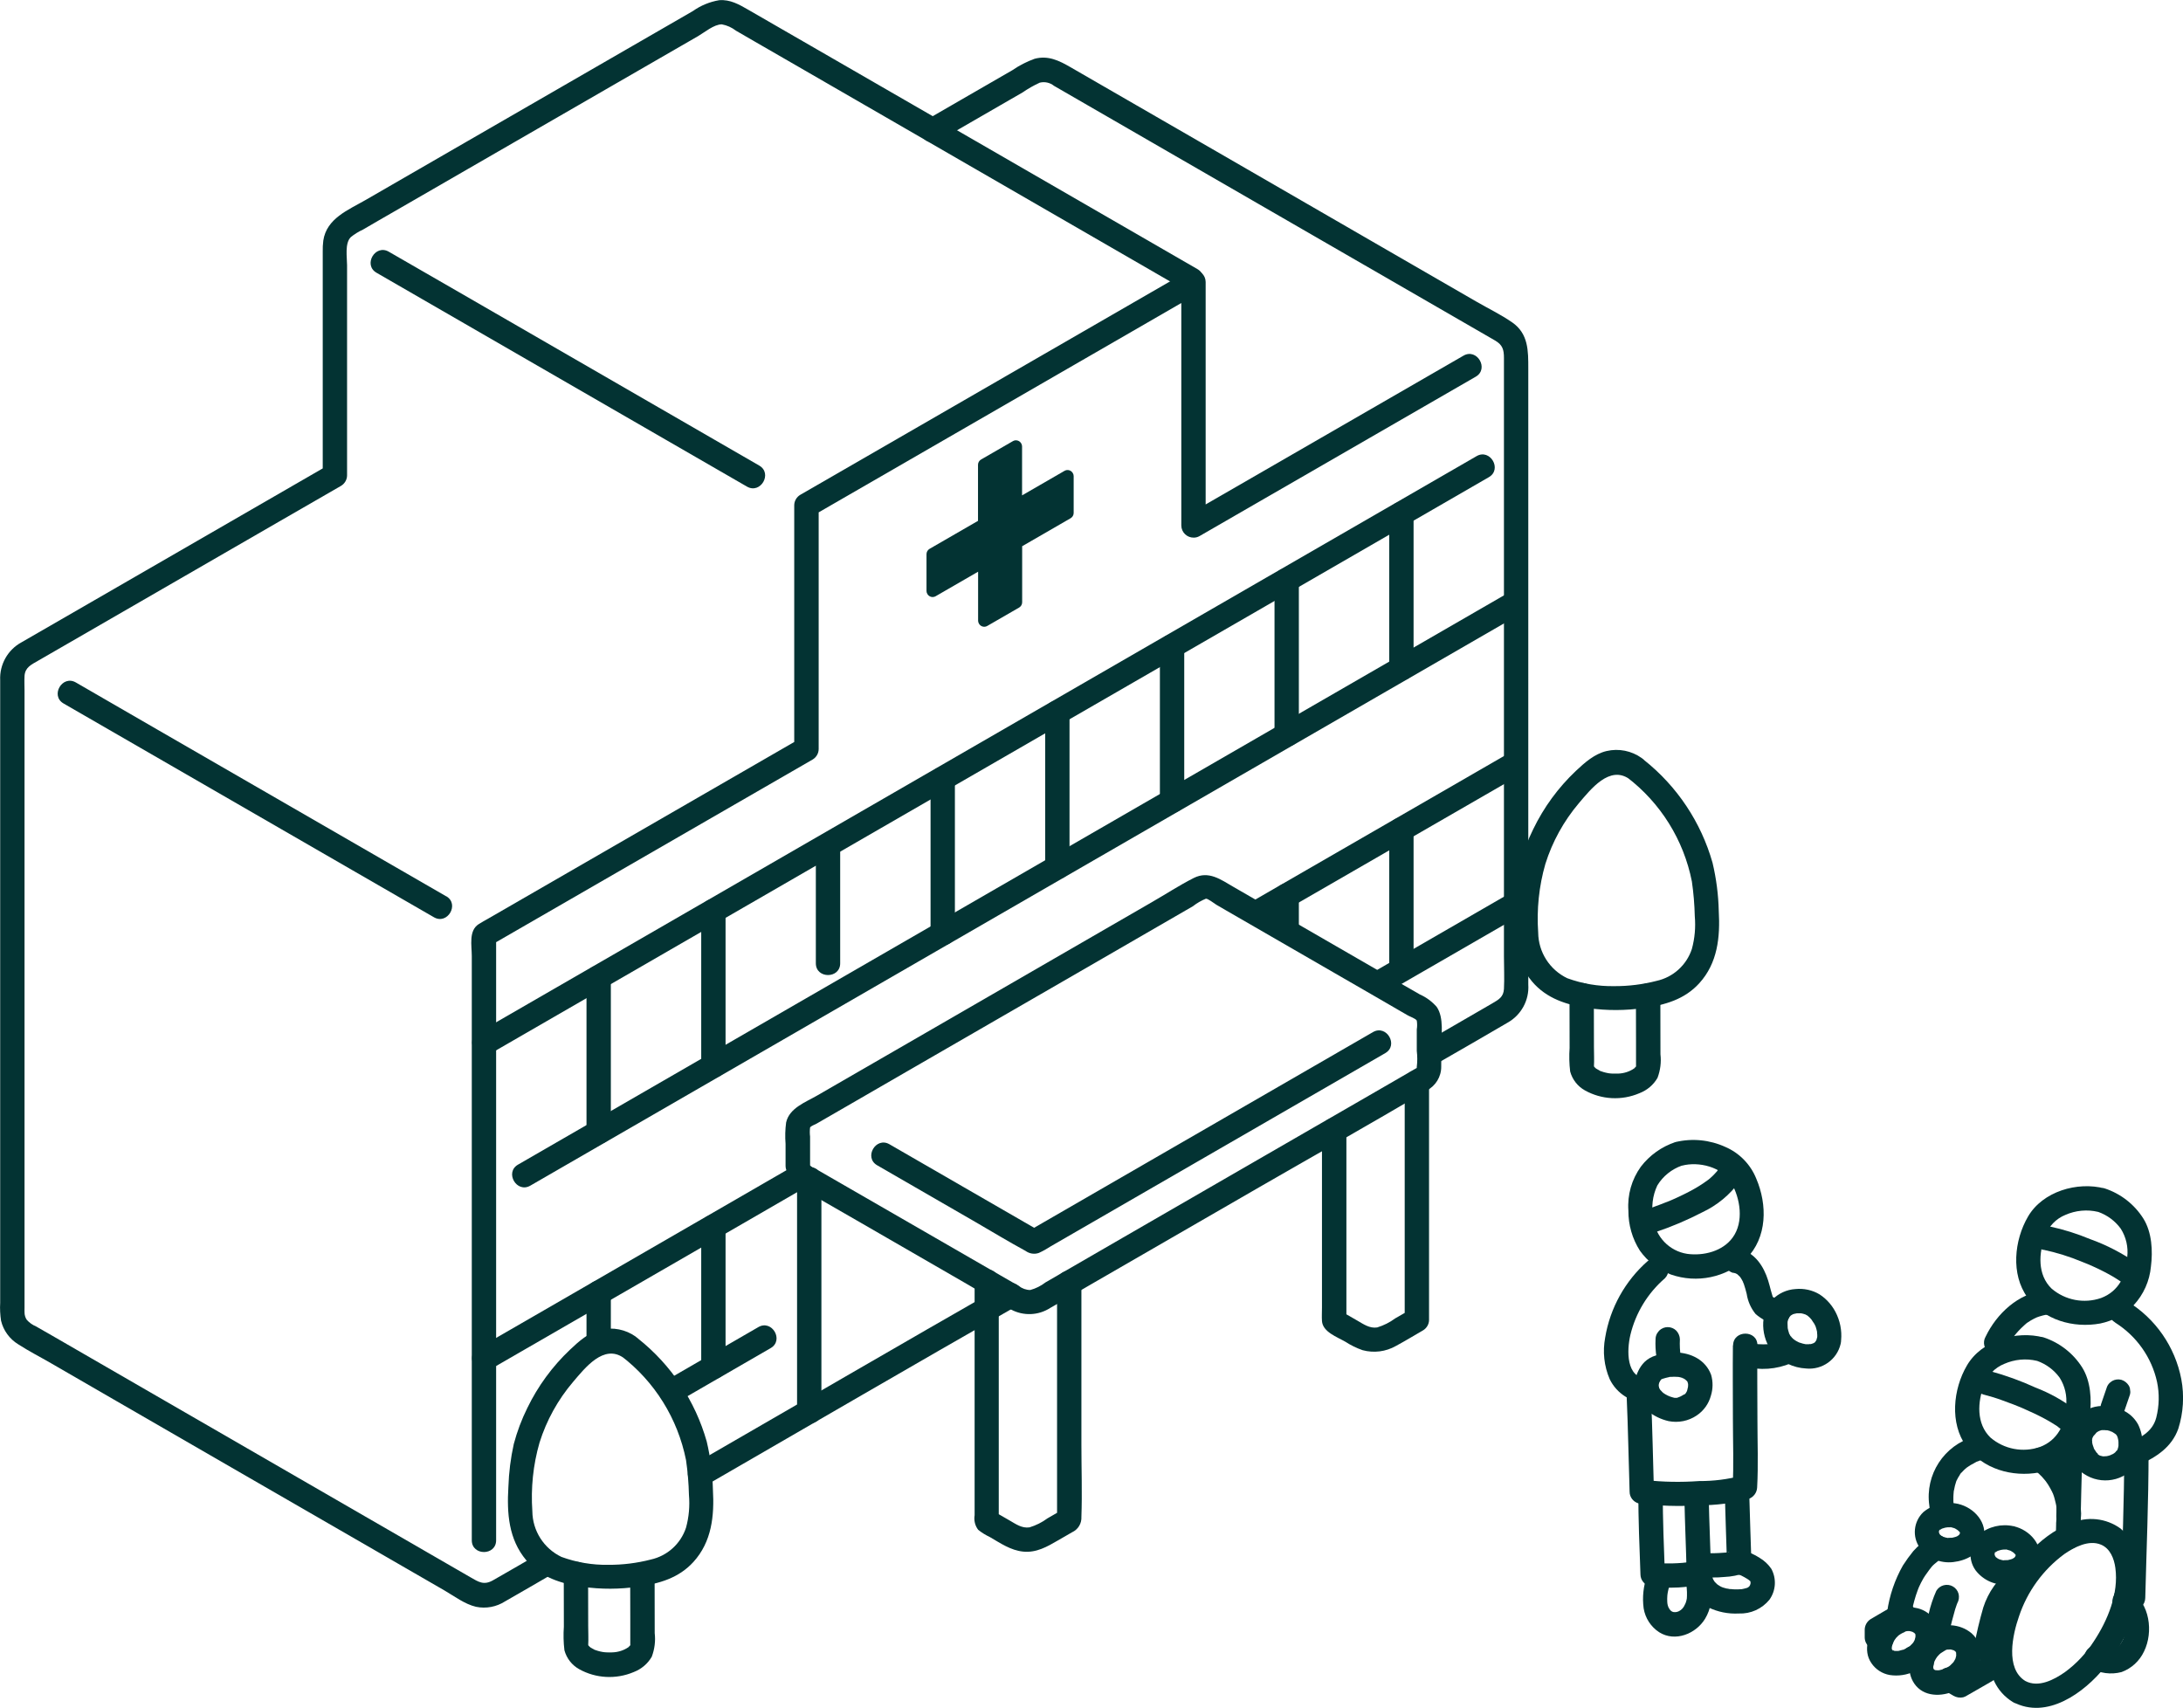
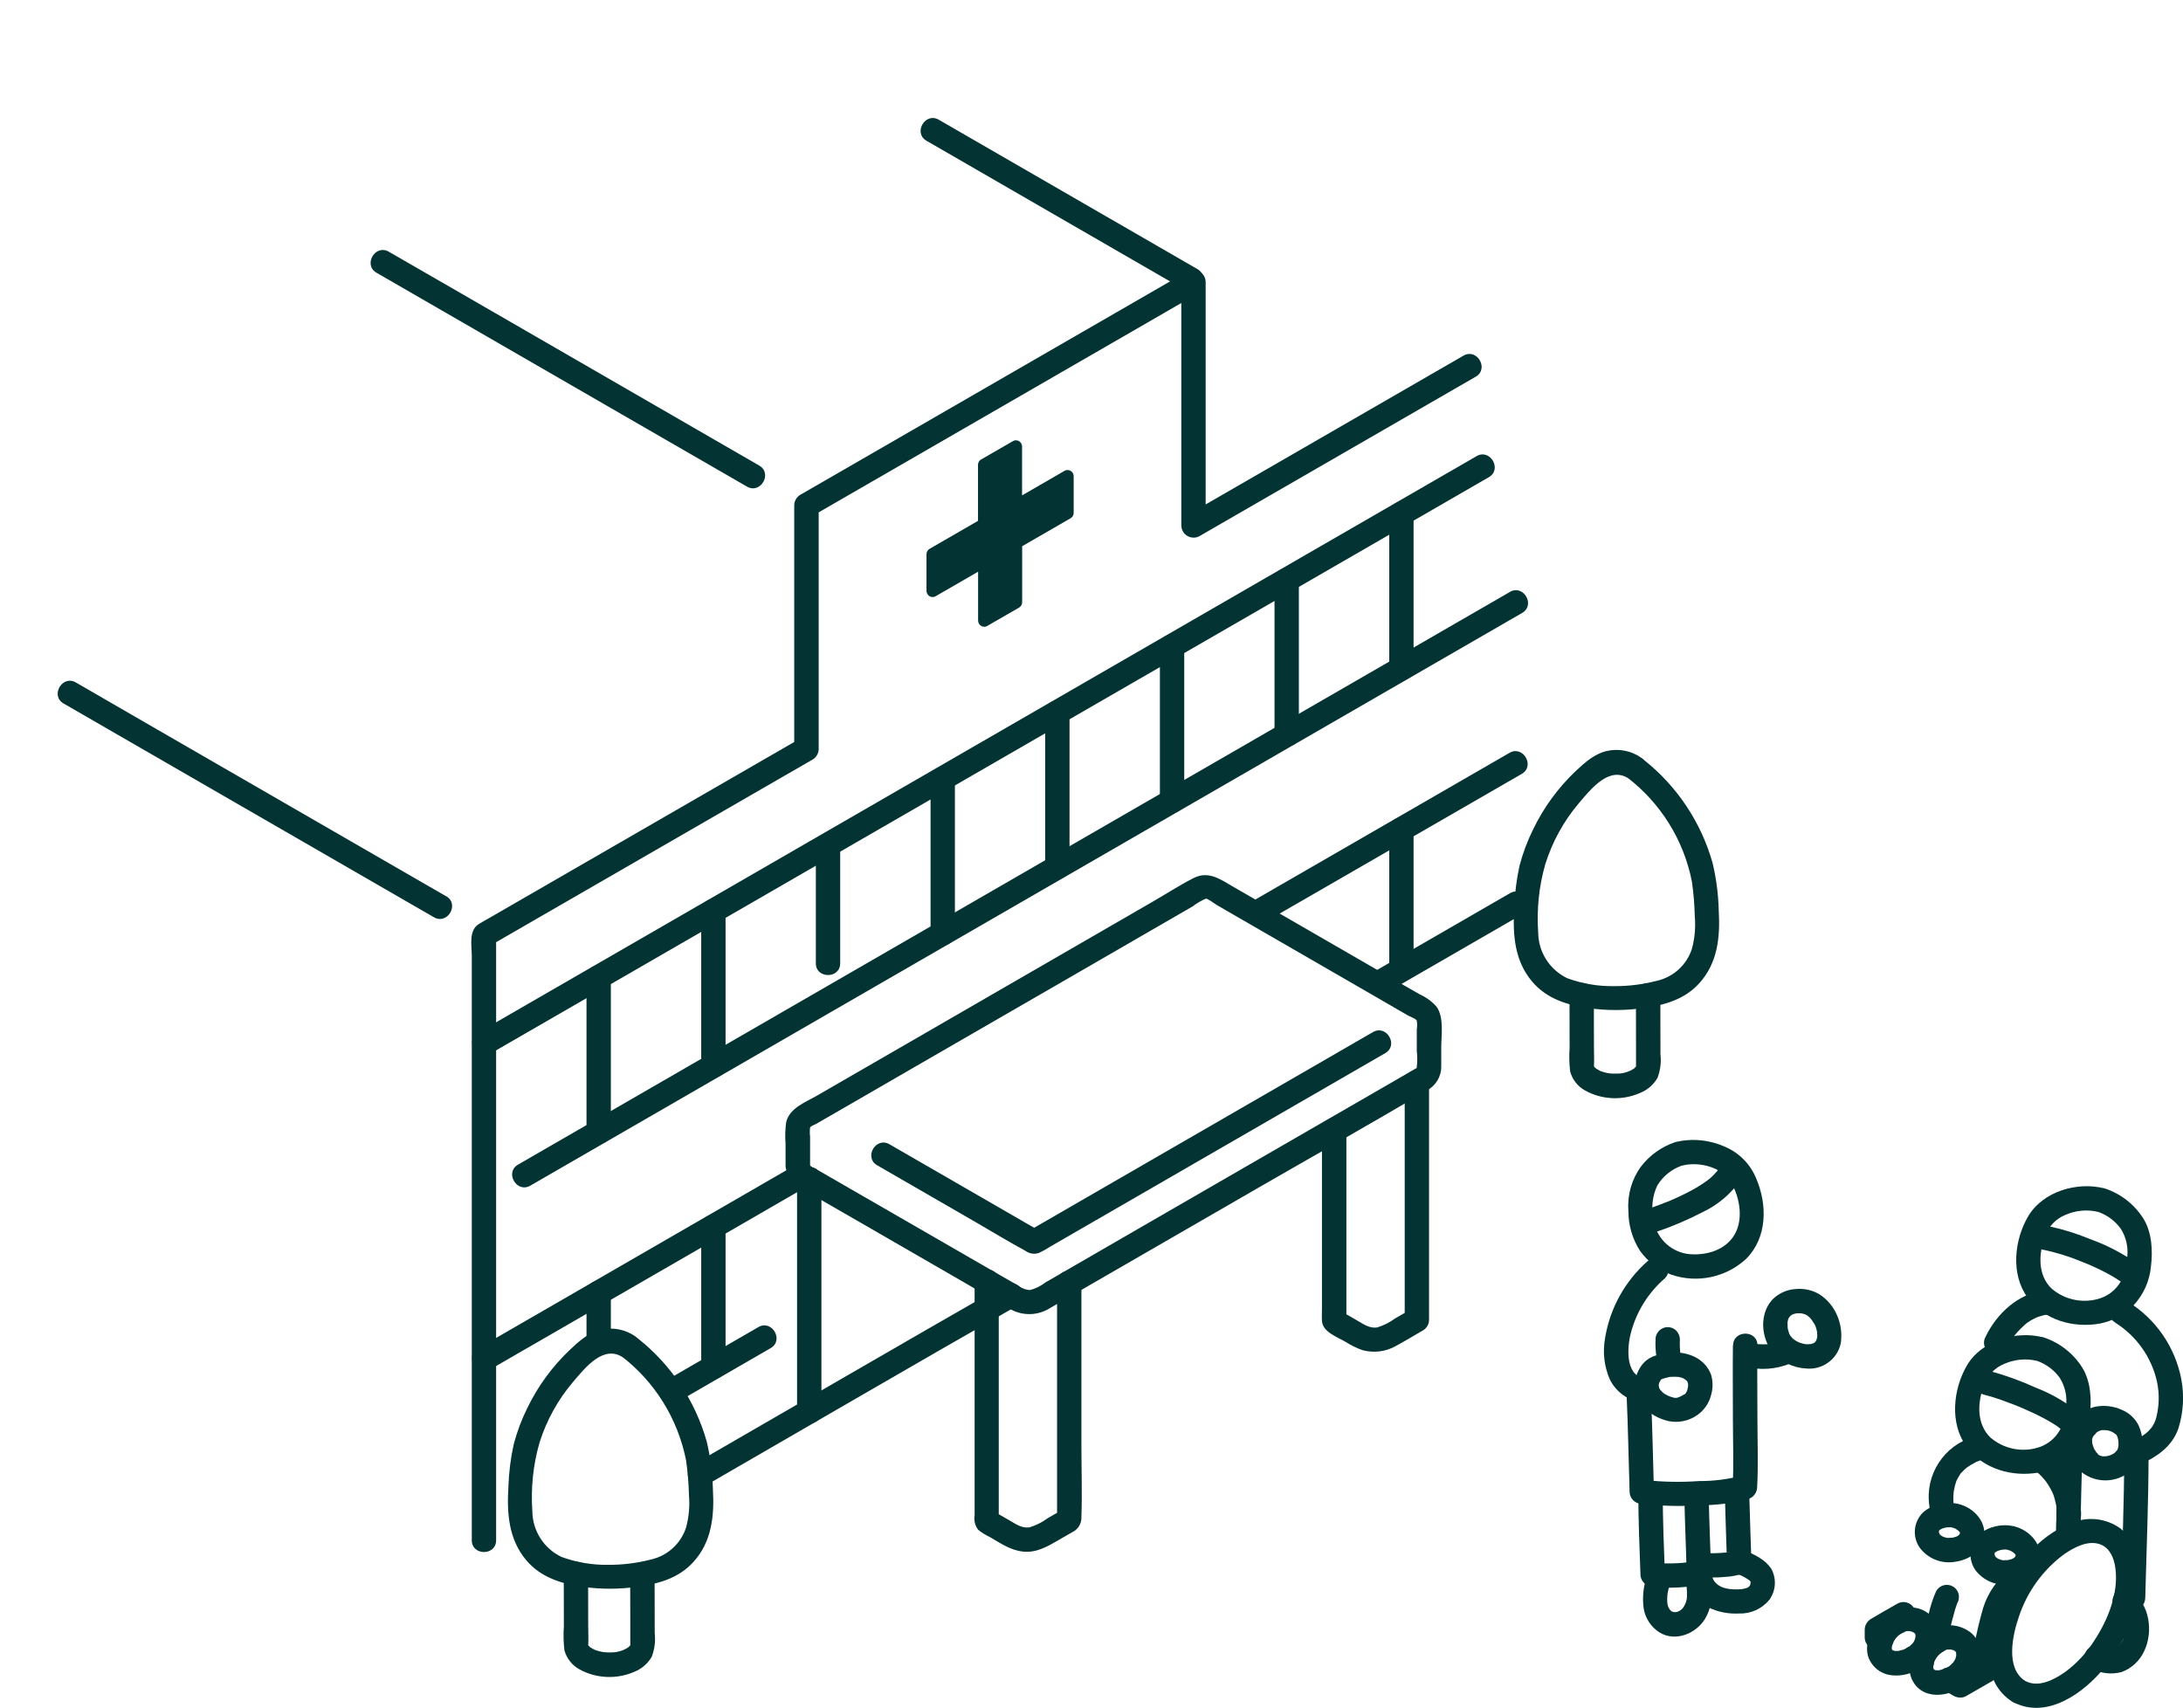
<svg xmlns="http://www.w3.org/2000/svg" id="_レイヤー_2" viewBox="0 0 231.4 181.03">
  <defs>
    <style>.cls-1{fill:#033333;}</style>
  </defs>
  <g id="_レイヤー_1-2">
    <path class="cls-1" d="M179.04,167.83c.29,1.1,1.03,2.02,2.04,2.55,1.01.49,2.12.71,3.24.65,1.25.05,2.45-.49,3.24-1.46.69-.96.77-2.24.2-3.28-.32-.47-.75-.87-1.24-1.16-.55-.36-1.15-.62-1.79-.78-.69-.19-1.4.21-1.59.9-.19.69.21,1.4.9,1.59h0c.13.03.26.07.39.11.06.02.13.05.19.07-.15-.06-.16-.06-.02,0,.21.11.41.21.61.34.05.03.1.07.15.1.11.08.1.07-.05-.05-.22-.17.21.18.23.2.09.09.16.25-.05-.08.14.22-.05-.24.02.01.02.05.03.11.05.16.03.14.02.11,0-.09,0,0,0,.24,0,.25-.01.14,0,.11.02-.1-.01.05-.02.11-.04.16s-.03.1-.05.16c.08-.18.09-.21.03-.08,0,0-.13.21-.13.21.12-.15.14-.17.05-.07-.04.04-.08.08-.12.11.16-.11.18-.13.06-.05-.05.03-.09.06-.14.09-.18.12.23-.07-.08.03-.11.04-.23.06-.34.09-.06.01-.13.03-.2.04.17-.02.18-.02.03,0-.25.01-.49.03-.74.02-.14,0-.28-.01-.42-.03-.07,0-.52-.01-.17-.02-.21-.01-.43-.06-.63-.13-.06-.02-.11-.04-.17-.06-.13-.05-.11-.04.06.03-.08-.05-.16-.08-.24-.12-.1-.06-.2-.12-.3-.19-.11-.08-.1-.07.05.04-.05-.04-.09-.08-.13-.12-.06-.06-.12-.13-.19-.19-.09-.11-.08-.09.03.05-.03-.05-.07-.1-.1-.15s-.06-.1-.09-.15c-.06-.13-.06-.11.02.06-.06-.11-.09-.23-.11-.35-.19-.68-.9-1.08-1.59-.9-.68.2-1.08.9-.9,1.59h0Z" />
    <path class="cls-1" d="M178.75,167.96c.08.53.09,1.06.05,1.59l.05-.34c-.04.29-.11.57-.22.84l.13-.31c-.08.18-.16.36-.26.54-.04.07-.1.14-.14.21.25-.37.08-.1-.01,0-.06.06-.12.12-.18.17-.07.06-.21.14.13-.09-.03.02-.06.05-.1.07-.14.1-.29.18-.45.25l.31-.13c-.19.08-.39.13-.6.16l.34-.05c-.17.02-.34.02-.52,0l.34.05c-.17-.02-.34-.07-.5-.13l.31.13c-.1-.05-.2-.1-.3-.16-.25-.16.21.19.06.05-.05-.04-.09-.08-.13-.13s-.08-.1-.13-.15c.27.29.11.15.05.05-.08-.12-.14-.24-.2-.36l.13.31c-.1-.24-.17-.5-.2-.75l.05.34c-.05-.44-.05-.88.02-1.32l-.05.34c.07-.5.19-.98.36-1.46.18-.69-.22-1.39-.9-1.59-.68-.17-1.38.23-1.59.9-.4,1.12-.53,2.32-.37,3.5.17,1.04.77,1.96,1.65,2.53,1.68,1.06,3.89.17,4.86-1.43.31-.51.52-1.09.61-1.68.09-.64.09-1.29,0-1.93-.01-.34-.15-.66-.38-.91-.5-.5-1.32-.5-1.82,0-.25.24-.38.57-.38.91h0Z" />
    <path class="cls-1" d="M155.13,37.7c-9.76,5.63-19.51,11.26-29.27,16.89l1.94,1.11v-25.82c-.01-.72-.6-1.29-1.32-1.28-.22,0-.43.06-.62.17-10.17,5.87-20.34,11.74-30.51,17.61l-10.52,6.07c-.39.23-.64.66-.64,1.11v25.83l.64-1.11c-11.02,6.36-22.04,12.72-33.06,19.08-.34.2-.7.38-1.03.6-1.08.69-.73,2.27-.73,3.38v61.93c0,1.66,2.58,1.66,2.58,0v-64.14l-.64,1.11c7.69-4.44,15.39-8.88,23.08-13.32l11.11-6.41c.39-.23.64-.66.64-1.11v-25.83l-.64,1.11c11.27-6.5,22.54-13.01,33.8-19.51l7.22-4.17-1.94-1.11v25.82c.01.72.6,1.29,1.32,1.28.22,0,.43-.06.62-.17,9.76-5.63,19.51-11.26,29.27-16.89,1.44-.83.14-3.06-1.3-2.23h0Z" />
    <path class="cls-1" d="M51.96,111.7l41.37-23.89,40.94-23.63,23.55-13.6c1.44-.83.14-3.06-1.3-2.23l-41.58,24.01-40.87,23.6-23.4,13.51c-1.44.83-.14,3.06,1.3,2.23h0Z" />
    <path class="cls-1" d="M64.75,120v-16.42c0-1.66-2.58-1.66-2.58,0v16.42c0,1.66,2.58,1.66,2.58,0Z" />
    <path class="cls-1" d="M160.06,62.74l-41.05,23.7-41.1,23.73-23,13.28c-1.44.83-.14,3.06,1.3,2.23l41.04-23.7,41.1-23.73,23-13.28c1.44-.83.14-3.06-1.3-2.23h0Z" />
    <path class="cls-1" d="M76.91,112.98v-16.43c0-1.66-2.58-1.66-2.58,0v16.43c0,1.66,2.58,1.66,2.58,0Z" />
    <path class="cls-1" d="M98.21,62.64v-3.9c0-.23.12-.44.32-.56l5.14-2.97v-5.94c0-.23.12-.44.32-.56l3.38-1.95c.31-.18.7-.07.88.24.06.1.09.21.09.32v5.19l4.5-2.6c.31-.18.7-.07.88.24.06.1.09.21.09.32,0,1.3,0,2.6,0,3.9,0,.23-.12.44-.32.56l-5.14,2.97v5.94c0,.23-.12.44-.32.56l-3.38,1.95c-.31.18-.7.07-.88-.24-.06-.1-.09-.21-.09-.32v-5.19l-4.5,2.6c-.31.18-.7.07-.88-.24-.06-.1-.09-.21-.09-.32Z" />
    <path class="cls-1" d="M51.96,145.16c8.92-5.15,17.84-10.3,26.76-15.45,2.34-1.35,4.68-2.7,7.02-4.06,1.44-.83.14-3.06-1.3-2.23-8.94,5.17-17.88,10.34-26.83,15.5l-6.95,4.01c-1.44.83-.14,3.06,1.3,2.23h0Z" />
    <path class="cls-1" d="M89.06,102.11v-12.34c0-1.66-2.58-1.66-2.58,0v12.34c0,1.66,2.58,1.66,2.58,0Z" />
    <path class="cls-1" d="M64.75,142.37v-5.34c0-.71-.58-1.29-1.29-1.29s-1.29.58-1.29,1.29v5.34c0,.71.58,1.29,1.29,1.29s1.29-.58,1.29-1.29Z" />
    <path class="cls-1" d="M71.76,148.64c3.31-1.92,6.62-3.82,9.93-5.74,1.44-.83.14-3.06-1.3-2.23-3.31,1.92-6.62,3.82-9.93,5.74-1.43.83-.14,3.06,1.3,2.23Z" />
    <path class="cls-1" d="M101.22,98.96v-16.43c0-1.66-2.58-1.66-2.58,0v16.43c0,1.66,2.58,1.66,2.58,0Z" />
    <path class="cls-1" d="M76.91,144.92v-14.91c0-1.66-2.58-1.66-2.58,0v14.91c0,1.66,2.58,1.66,2.58,0Z" />
    <path class="cls-1" d="M113.37,91.93v-16.43c0-1.66-2.58-1.66-2.58,0v16.43c0,1.66,2.58,1.66,2.58,0Z" />
    <path class="cls-1" d="M125.53,84.91v-16.42c0-1.66-2.58-1.66-2.58,0v16.42c0,1.66,2.58,1.66,2.58,0Z" />
    <path class="cls-1" d="M137.68,77.89v-16.42c0-1.66-2.58-1.66-2.58,0v16.42c0,1.66,2.58,1.66,2.58,0Z" />
    <path class="cls-1" d="M149.84,70.87v-16.42c0-1.66-2.58-1.66-2.58,0v16.42c0,1.66,2.58,1.66,2.58,0Z" />
    <path class="cls-1" d="M134.03,97.77c9.09-5.24,18.19-10.49,27.28-15.74,1.44-.83.14-3.06-1.3-2.23-9.09,5.25-18.18,10.5-27.27,15.74-1.44.83-.14,3.06,1.3,2.23h0Z" />
-     <path class="cls-1" d="M137.68,98.4v-3.47c0-.71-.58-1.29-1.29-1.29s-1.29.58-1.29,1.29v3.47c0,.71.58,1.29,1.29,1.29s1.29-.58,1.29-1.29Z" />
    <path class="cls-1" d="M160.06,94.68c-4.81,2.77-9.61,5.54-14.41,8.32-1.44.83-.14,3.06,1.3,2.23,4.8-2.77,9.61-5.55,14.41-8.32,1.44-.83.14-3.06-1.3-2.23Z" />
    <path class="cls-1" d="M149.84,102.58v-14.68c0-1.66-2.58-1.66-2.58,0v14.68c0,1.66,2.58,1.66,2.58,0Z" />
    <path class="cls-1" d="M80.48,49.35c-10.21-5.9-20.42-11.79-30.63-17.69l-8.64-4.98c-1.44-.83-2.74,1.4-1.3,2.23,10.21,5.89,20.43,11.79,30.64,17.69l8.63,4.98c1.44.83,2.74-1.4,1.3-2.23h0Z" />
    <path class="cls-1" d="M126.92,28.52c-9.14-5.28-18.27-10.55-27.41-15.83-1.44-.83-2.74,1.4-1.3,2.23,9.14,5.28,18.27,10.55,27.41,15.83,1.44.83,2.74-1.4,1.3-2.23Z" />
    <path class="cls-1" d="M47.3,95.01c-10.21-5.89-20.42-11.79-30.63-17.68l-8.63-4.99c-1.44-.83-2.74,1.4-1.3,2.23,10.21,5.9,20.42,11.79,30.63,17.68l8.63,4.98c1.44.83,2.74-1.4,1.3-2.23h0Z" />
    <path class="cls-1" d="M106.54,136.17c-11.03,6.3-22,12.7-33,19.04-1.44.83-.14,3.06,1.3,2.23,11-6.35,21.97-12.75,33-19.04,1.44-.82.14-3.05-1.3-2.23h0Z" />
-     <path class="cls-1" d="M57.38,164.55c-1.71.99-3.42,2-5.14,2.97-.96.54-1.51.17-2.39-.34l-3.74-2.16-13.52-7.81-27.04-15.62-1.73-.99c-.38-.16-.72-.4-.99-.71-.15-.23-.23-.5-.23-.78-.01-.17,0-.33,0-.5v-65.39c0-.52-.03-1.05,0-1.57.06-.91.72-1.2,1.43-1.61l3.19-1.84,22.34-12.9,6.59-3.8c.39-.23.64-.66.64-1.11v-22.28c0-.83-.26-2.31.39-2.97.39-.32.83-.59,1.29-.8l1.58-.92,3.28-1.89c2.09-1.21,4.18-2.41,6.27-3.62,7.32-4.23,14.65-8.45,21.97-12.68l2.41-1.39c.69-.4,1.7-1.26,2.53-1.26.55.1,1.06.33,1.5.67l2.02,1.17,3.47,2c4.91,2.83,9.81,5.67,14.72,8.5.4.23.9.23,1.3,0l6.46-3.73,2.41-1.39c.58-.4,1.19-.75,1.83-1.04.53-.13,1.09,0,1.51.34l1.87,1.08,3.74,2.16,7.48,4.32c9.98,5.76,19.95,11.52,29.93,17.28,1.25.72,2.49,1.44,3.74,2.16.8.47.93.98.93,1.86v63.43c0,1.14.06,2.3,0,3.44-.05.84-.54,1.12-1.21,1.51l-3.66,2.12-3.7,2.14c-1.44.83-.14,3.06,1.3,2.23,2.55-1.47,5.11-2.93,7.64-4.42,1.46-.81,2.32-2.39,2.21-4.05V39.07c0-1.88.02-3.7-1.71-4.9-1.2-.83-2.55-1.48-3.81-2.21l-3.88-2.24-7.91-4.57-15.68-9.06-15.54-8.97c-1.21-.7-2.37-1.27-3.8-.89-.83.3-1.62.7-2.34,1.2-1.84,1.06-3.67,2.12-5.51,3.18l-3.6,2.08h1.3c-4.52-2.61-9.04-5.22-13.57-7.83l-6.64-3.83c-.97-.56-1.91-1.1-3.07-1.01-1.01.17-1.96.56-2.79,1.15-7.21,4.17-14.43,8.33-21.64,12.49-4.35,2.51-8.71,5.02-13.06,7.54-1.84,1.06-4.13,1.95-4.48,4.3-.05.4-.07.8-.06,1.2v23.69l.64-1.11-25.18,14.54-7.4,4.27c-1.45.79-2.33,2.35-2.25,4.01v66c-.04.63,0,1.27.09,1.89.25,1.05.91,1.95,1.83,2.51,1.11.72,2.31,1.33,3.45,1.99l6.9,3.99,14.09,8.14,13.81,7.97c2.3,1.33,4.6,2.66,6.91,3.99,1.05.61,2.16,1.46,3.36,1.74,1.06.22,2.16.01,3.07-.57,1.72-.98,3.43-1.98,5.14-2.97,1.44-.83.14-3.06-1.3-2.23Z" />
    <path class="cls-1" d="M103.31,135.79v24.82c-.09.55.04,1.11.38,1.55.38.31.8.56,1.24.77,1.12.65,2.21,1.41,3.53,1.54,1.4.14,2.54-.52,3.69-1.19l1.49-.86c.64-.29,1.03-.94.99-1.64.09-2.54,0-5.1,0-7.64v-17.2c0-1.66-2.58-1.66-2.58,0v25.16l.64-1.11-1.65.95c-.58.43-1.22.75-1.91.96-.81.12-1.45-.35-2.11-.73l-1.79-1.03.64,1.11v-25.46c0-1.66-2.58-1.66-2.58,0h0Z" />
    <path class="cls-1" d="M140.13,119.74v18.89c0,.46-.03.93,0,1.39.07,1.17,1.61,1.7,2.49,2.21.57.37,1.18.67,1.82.89,1.19.32,2.46.16,3.53-.45.97-.52,1.91-1.1,2.87-1.65.39-.23.64-.66.64-1.11v-25.22c0-1.66-2.58-1.66-2.58,0v25.22l.64-1.11-1.65.95c-.58.43-1.22.75-1.91.96-.8.12-1.45-.35-2.11-.73l-1.79-1.03.64,1.11v-20.31c0-1.66-2.58-1.66-2.58,0h0Z" />
    <path class="cls-1" d="M85.87,123.5v-3.02c-.04-.32-.04-.65,0-.97.11-.17.53-.31.7-.41l.97-.56,2.08-1.2,8.2-4.74,16.4-9.47,8.2-4.74,4.03-2.33c.42-.33.89-.6,1.38-.8.21-.02.91.53,1.1.64l1.1.64,16.28,9.4,1.93,1.12.97.56c.25.15.83.33.97.56.05.31.05.63,0,.94v2.28c.07.56.07,1.13,0,1.69-.07.23.25-.05-.28.27-.7.4-1.4.81-2.09,1.21l-4.05,2.34-8.23,4.75-16.47,9.51-8.23,4.76c-.48.37-1.03.65-1.62.81-.44,0-.87-.16-1.22-.43l-1.96-1.13-19.16-11.05c-.13-.08-1.01-.48-1.01-.59-.14-1.64-2.72-1.66-2.58,0,.17,1.92,1.86,2.56,3.32,3.4l4.71,2.71,11.38,6.57c1.49.86,2.96,1.78,4.48,2.59,1.31.7,2.89.64,4.14-.16,1.5-.85,2.98-1.72,4.46-2.58l17.72-10.23c5.91-3.41,11.86-6.74,17.72-10.23.96-.49,1.57-1.47,1.56-2.55.01-.65,0-1.3,0-1.95,0-1.32.32-3.23-.48-4.38-.49-.56-1.09-1.01-1.77-1.31l-2.35-1.35-4.28-2.47-8.83-5.1-4.28-2.47c-1.37-.79-2.65-1.77-4.25-.96-1.52.77-2.97,1.72-4.45,2.57l-4.45,2.57-17.65,10.2-8.9,5.14-4.45,2.57c-1.22.71-2.96,1.32-3.3,2.86-.1.75-.12,1.51-.06,2.27v2.3c0,1.66,2.57,1.66,2.57,0Z" />
    <path class="cls-1" d="M92.98,123.52l10.48,6.05c1.74,1.01,3.47,2.06,5.24,3.02.41.3.94.39,1.42.22.44-.2.86-.44,1.26-.7l2.77-1.6,20.78-12,11.91-6.88c1.44-.83.14-3.06-1.3-2.23l-28.4,16.4-8.17,4.72h1.3l-15.99-9.23c-1.44-.83-2.74,1.4-1.3,2.23h0Z" />
    <path class="cls-1" d="M87.07,149.65v-24.71c0-1.66-2.58-1.66-2.58,0v24.71c0,1.66,2.58,1.66,2.58,0h0Z" />
    <path class="cls-1" d="M173.41,105.48c0,1.64,0,3.28.01,4.92,0,.72,0,1.43,0,2.15,0,.16,0,.33,0,.49,0,.1-.06.19.01-.06-.03.12-.05.05,0,.03.1-.05.01-.02-.04.06-.07.12.04-.04.05-.05-.05.06-.1.1-.15.16-.2.24.09-.05-.05.06-.5.35-1.1.54-1.71.56-.19,0-.39,0-.58,0-.15,0-.3-.02-.45-.04-.17-.03-.35-.07-.52-.12-.09-.03-.18-.06-.27-.09-.18-.06-.04,0-.13-.06-.13-.07-.26-.14-.39-.22-.04-.03-.18-.16-.02-.01-.06-.05-.11-.11-.16-.16-.02-.02-.12-.16-.03-.03.09.13-.03-.05-.04-.08-.06-.14.03.08.03.08.01-.32-.03.29-.01-.03.04-.68,0-1.36,0-2.04,0-1.85-.01-3.71-.01-5.56,0-1.66-2.58-1.66-2.58,0,0,1.88,0,3.76.01,5.64-.06.83-.04,1.67.06,2.5.23.85.79,1.57,1.56,2,1.77.99,3.91,1.1,5.78.3.81-.31,1.49-.88,1.92-1.63.3-.8.41-1.66.31-2.5,0-2.09-.01-4.18-.01-6.27,0-1.66-2.58-1.66-2.58,0h0Z" />
    <path class="cls-1" d="M174.02,80.35c-1.08-.77-2.43-1.04-3.72-.74-1.29.3-2.32,1.23-3.26,2.11-1.87,1.77-3.4,3.86-4.52,6.18-.61,1.23-1.09,2.51-1.44,3.83-.33,1.49-.52,3.01-.57,4.54-.17,2.8.02,5.54,1.89,7.77,1.54,1.82,3.7,2.49,5.98,2.82,1.96.28,3.95.27,5.91-.02,2.21-.32,4.27-.9,5.83-2.61,1.95-2.14,2.23-4.89,2.07-7.67-.04-1.72-.26-3.43-.66-5.11-1.22-4.3-3.76-8.11-7.26-10.89-.51-.48-1.31-.48-1.82,0-.5.51-.5,1.32,0,1.82,3.57,2.72,6.02,6.65,6.89,11.05.18,1.23.28,2.46.31,3.7.1,1.16,0,2.33-.31,3.46-.56,1.71-1.98,2.99-3.73,3.38-1.47.38-2.99.57-4.51.56-1.7.03-3.38-.26-4.97-.84-1.87-.9-3.06-2.77-3.08-4.84-.17-2.45.08-4.91.76-7.27.74-2.36,1.95-4.55,3.55-6.44,1.27-1.49,3.26-4.05,5.36-2.56.62.35,1.4.15,1.76-.46.34-.62.14-1.4-.46-1.77Z" />
    <path class="cls-1" d="M66.8,166.82c0,1.64,0,3.28.01,4.92,0,.72,0,1.43,0,2.15,0,.16,0,.33,0,.49,0,.1-.06.19.01-.06-.03.12-.05.06,0,.03.1-.05.01-.02-.04.07-.07.12.04-.04.05-.05-.05.06-.1.1-.15.16-.2.24.09-.05-.05.06-.5.35-1.1.54-1.71.56-.19.01-.39.01-.58,0-.15,0-.3-.02-.45-.04-.17-.03-.35-.07-.52-.12-.09-.03-.18-.06-.27-.09-.18-.06-.04,0-.13-.06-.13-.06-.26-.14-.39-.22-.04-.03-.18-.16-.02-.01-.06-.05-.11-.11-.16-.16-.02-.02-.12-.16-.03-.03.09.13-.03-.05-.04-.08-.06-.14.03.08.03.08.01-.32-.03.29-.01-.03.04-.68,0-1.36,0-2.04,0-1.85-.01-3.71-.01-5.56,0-1.66-2.58-1.66-2.58,0,0,1.88,0,3.76.01,5.64-.06.83-.04,1.67.06,2.5.23.85.79,1.57,1.56,2,1.77.99,3.91,1.1,5.78.31.81-.31,1.49-.88,1.92-1.63.3-.8.41-1.66.31-2.5,0-2.09-.01-4.18-.01-6.27,0-1.66-2.58-1.66-2.58,0h0Z" />
    <path class="cls-1" d="M67.4,141.69c-1.08-.77-2.43-1.04-3.72-.74-1.29.3-2.32,1.23-3.26,2.12-1.87,1.77-3.4,3.86-4.52,6.17-.61,1.23-1.09,2.51-1.44,3.83-.33,1.49-.52,3.01-.57,4.54-.17,2.8.02,5.54,1.89,7.77,1.54,1.82,3.7,2.49,5.98,2.82,1.96.28,3.95.27,5.91-.02,2.21-.32,4.27-.9,5.83-2.61,1.95-2.14,2.23-4.89,2.07-7.67-.04-1.72-.26-3.43-.66-5.11-1.22-4.3-3.76-8.11-7.26-10.89-.51-.48-1.31-.48-1.82,0-.5.51-.5,1.32,0,1.82,3.57,2.72,6.01,6.65,6.89,11.05.18,1.23.28,2.46.31,3.7.1,1.16,0,2.33-.31,3.46-.56,1.71-1.98,2.99-3.73,3.38-1.47.38-2.99.57-4.51.56-1.7.03-3.38-.26-4.97-.84-1.87-.9-3.06-2.77-3.08-4.84-.17-2.45.08-4.91.76-7.27.74-2.36,1.95-4.55,3.55-6.43,1.27-1.49,3.26-4.05,5.36-2.56.62.35,1.4.15,1.76-.46.35-.62.14-1.4-.46-1.77Z" />
-     <path class="cls-1" d="M183.73,134.91c.08.02.15.04.23.06.22.05-.19-.1-.05-.03.07.04.14.07.21.11.17.1.04.04-.03-.04.1.11.22.19.32.3.13.14.04.06-.02-.04.04.07.1.14.14.2.08.13.16.26.22.39.1.2-.02.05,0-.03.02.1.06.19.1.28.12.34.21.69.3,1.04.12.79.45,1.53.95,2.14.59.51,1.29.88,2.04,1.08.69.18,1.39-.22,1.59-.9.17-.68-.23-1.38-.9-1.59-.16-.05-.32-.12-.48-.17-.12-.04.26.12-.01,0-.06-.03-.12-.06-.18-.09s-.13-.08-.2-.12c-.19-.11.15.15.05.05-.04-.04-.08-.08-.13-.12-.17-.15.15.24.04.05-.11-.21.11.36.01.04-.02-.08-.05-.16-.07-.23-.05-.17-.1-.35-.15-.52-.09-.35-.18-.7-.29-1.05-.45-1.45-1.4-2.97-3.01-3.28-.69-.19-1.4.21-1.59.9-.19.69.21,1.4.9,1.59h0Z" />
    <path class="cls-1" d="M174.66,133.67c-2.39,2.1-3.99,4.97-4.51,8.11-.28,1.49-.12,3.02.48,4.41.74,1.53,2.29,2.51,3.99,2.53,1.66.04,1.66-2.54,0-2.58-2.3-.06-2.17-3.05-1.8-4.63.56-2.34,1.84-4.44,3.66-6.01.5-.5.5-1.32,0-1.82-.5-.5-1.32-.5-1.82,0h0Z" />
    <path class="cls-1" d="M175.49,141.96c-.03.63,0,1.26.1,1.88.01.34.15.66.38.91.5.5,1.32.5,1.82,0,0,0,0,0,0,0l.2-.26c.12-.2.18-.42.18-.65-.1-.62-.13-1.25-.1-1.88-.01-.34-.15-.66-.38-.91-.5-.5-1.32-.5-1.82,0l-.2.26c-.12.2-.18.42-.18.65Z" />
    <path class="cls-1" d="M183.69,142.61c-.03,2.62,0,5.24,0,7.86,0,2.39.1,4.8-.03,7.19l.95-1.24c-1.46.39-2.97.58-4.48.57-1.92.14-3.85.11-5.76-.11l.95,1.24c-.1-3.36-.16-6.73-.31-10.08-.07-1.65-2.65-1.66-2.58,0,.15,3.36.2,6.72.31,10.08,0,.58.39,1.08.95,1.24,2.14.27,4.3.34,6.45.2,1.74,0,3.48-.21,5.17-.66.55-.17.93-.67.95-1.24.13-2.39.03-4.8.03-7.19,0-2.62-.04-5.24,0-7.86.02-1.66-2.56-1.66-2.58,0h0Z" />
    <path class="cls-1" d="M173.66,158.23c.01,2.88.12,5.77.23,8.65,0,.58.39,1.08.95,1.24.8.15,1.61.21,2.42.17.85,0,1.69-.09,2.52-.25.69-.19,1.09-.9.9-1.59-.19-.69-.9-1.09-1.59-.9-.14.03-.29.05-.43.08.18-.03.15-.02-.01,0-.09,0-.18.02-.27.03-.37.03-.75.05-1.12.06s-.73,0-1.1-.01c-.17,0-.33-.02-.5-.04-.2-.02.04.03.09.01-.07,0-.15-.02-.22-.04l.95,1.24c-.11-2.88-.22-5.76-.23-8.65,0-.71-.58-1.29-1.29-1.29s-1.29.58-1.29,1.29h0Z" />
    <path class="cls-1" d="M181.36,166.54c-.05-2.56-.18-5.11-.23-7.67,0-.71-.58-1.29-1.29-1.29s-1.29.58-1.29,1.29c.05,2.56.17,5.11.23,7.67,0,.71.58,1.29,1.29,1.29s1.29-.58,1.29-1.29Z" />
    <path class="cls-1" d="M182.83,158.27c.08,2.44.14,4.88.23,7.32l.64-1.11c.46-.19.16-.08.03-.04s-.25.05-.38.07c-.07,0-.14,0-.2.03.15-.1.21-.03.03,0s-.35.04-.52.05c-.32.03-.64.04-.96.05-.16,0-.32,0-.47,0-.13,0-.58-.06-.11,0-.68-.17-1.38.23-1.59.9-.18.69.22,1.39.9,1.59.77.1,1.55.11,2.33.03.77-.03,1.53-.18,2.25-.45.4-.23.65-.65.64-1.11-.09-2.44-.15-4.88-.23-7.32,0-.71-.58-1.29-1.29-1.29s-1.29.58-1.29,1.29h0Z" />
    <path class="cls-1" d="M213.11,166.32c-1.35,1.03-2.36,2.45-2.88,4.07-.39,1.35-.72,2.72-.97,4.1-.19.69.21,1.4.9,1.59.69.19,1.4-.21,1.59-.9.25-1.32.55-2.64.92-3.94.07-.24.15-.48.23-.72.1-.29-.15.31.02-.04.08-.17.17-.33.27-.49.06-.1.13-.19.19-.29.05-.07.1-.14.02-.03.14-.19.3-.36.46-.53.34-.36.7-.69,1.08-1,.5-.5.5-1.32,0-1.82-.51-.48-1.31-.48-1.82,0h0Z" />
    <path class="cls-1" d="M178.29,123.56c1.77-.47,4.25.13,5.22,1.8.97,1.67,1.36,4.16.16,5.81-1.06,1.47-3.09,1.97-4.82,1.74-1.9-.29-3.37-1.82-3.59-3.73-.24-1.19-.1-2.43.42-3.53.6-.98,1.52-1.72,2.61-2.1,1.58-.49.91-2.98-.69-2.49-1.46.48-2.73,1.39-3.67,2.61-.97,1.35-1.44,2.99-1.32,4.65-.01,1.51.41,2.98,1.22,4.25.82,1.15,1.96,2.03,3.29,2.53,2.76.96,5.83.32,7.97-1.66,2.26-2.26,2.26-5.74,1.07-8.52-.61-1.5-1.78-2.7-3.26-3.34-1.66-.76-3.53-.95-5.3-.52-1.6.43-.92,2.91.68,2.49Z" />
    <path class="cls-1" d="M182.14,123.96c-.05.06-.09.12-.13.19-.06.13.16-.18,0,0-.11.12-.21.24-.33.36s-.24.24-.37.35c-.06.06-.13.11-.2.17-.09.07-.18.14-.04.03-.63.47-1.3.88-1.99,1.24-.37.19-.74.38-1.11.55-.19.09-.38.17-.57.26-.08.03-.15.06-.23.1-.36.16.12-.05-.09.04-.74.3-1.48.58-2.24.85-.69.19-1.09.9-.9,1.59.19.69.9,1.09,1.59.9,1.7-.57,3.36-1.28,4.96-2.11,1.54-.73,2.87-1.83,3.87-3.2.35-.62.15-1.4-.46-1.76-.62-.34-1.39-.14-1.76.46h0Z" />
    <path class="cls-1" d="M184.88,144.84c1.67.45,3.43.32,5.02-.36.61-.36.82-1.15.46-1.76-.37-.6-1.15-.8-1.76-.46-.04.02-.09.04-.13.06l.31-.13c-.38.15-.78.26-1.19.3l.34-.05c-.66.08-1.34.08-2,0l.34.05c-.24-.03-.47-.07-.7-.13-.69-.19-1.4.21-1.59.9-.19.69.21,1.4.9,1.59h0Z" />
    <path class="cls-1" d="M178.49,147.82c-.11.07-.22.14-.33.19-.06.03-.11.06-.18.08.28-.09.1-.04.04-.02s-.31.14-.37.11c.04.02.24,0,.05-.01-.01,0-.29,0-.29-.01,0-.03.32.07.05,0-.06-.02-.13-.03-.19-.05-.12-.03-.24-.08-.36-.12-.17-.06.05-.03.08.04-.05-.03-.1-.05-.15-.07-.11-.05-.22-.11-.32-.17-.09-.06-.18-.12-.27-.18-.14-.09.19.17.07.05-.04-.04-.08-.07-.12-.11-.08-.09-.16-.18-.25-.26.03.02.16.25.06.07-.03-.06-.07-.11-.1-.17-.15-.27.06.23-.03-.06-.01-.04-.1-.41-.05-.18.04.2,0,.03,0-.03s0-.11,0-.16.02-.23,0-.02c-.02.22,0,0,.02-.06s.03-.1.04-.15c.05-.2-.02.05-.04.09.06-.09.09-.19.15-.28.03-.04.06-.09.09-.13.02.06-.18.21-.05.07.04-.04.08-.08.11-.12.08-.07.08-.07,0,0s-.08.08.01.02l.04-.02c.09-.04.05-.02-.11.05.05-.02.11-.04.16-.06.11-.04.22-.07.34-.1s.24-.05.35-.08.11-.08-.07,0c.07-.02.15-.03.23-.02.25-.02.49-.02.74,0,.05,0,.25.01.06,0s0,0,.05.01c.12.02.24.05.35.09.05.02.1.04.15.05-.13.02-.23-.11-.09-.04.09.05.18.1.27.16.18.1-.06-.03-.07-.06.02.04.11.09.15.13s.07.07.11.11c.15.16,0,.03-.03-.06.02.04.05.09.08.13.02.03.04.06.05.1.05.09.03.04-.05-.14,0,.04.1.43.07.19-.03-.21,0-.04,0,.02,0,.06,0,.13,0,.2,0,.06,0,.11-.01.17-.02.29.06-.29,0,0-.03.13-.06.26-.09.38-.02.06-.04.11-.06.16-.05.15.13-.24.01-.04-.03.05-.06.1-.08.14-.11.22.19-.18,0,.01-.04.04-.09.09-.13.13-.18.19.2-.13-.03.03-.61.36-.82,1.15-.46,1.76.36.61,1.15.82,1.76.46.75-.5,1.28-1.25,1.51-2.11.22-.71.23-1.48.02-2.2-.58-1.57-2.12-2.33-3.73-2.37-.72-.03-1.44.08-2.13.32-.45.13-.87.37-1.21.7-.26.27-.48.58-.64.92-.74,1.45-.35,3.22.94,4.22.66.55,1.44.93,2.27,1.12,1.03.2,2.1-.01,2.97-.6.61-.36.82-1.15.46-1.76-.36-.61-1.15-.82-1.76-.46h0Z" />
    <path class="cls-1" d="M195.11,142.46c.17-1.04.04-2.1-.39-3.07-.39-.89-1.03-1.66-1.85-2.19-.77-.46-1.67-.65-2.56-.56-.92.06-1.79.46-2.44,1.12-1.39,1.51-1.21,4.04.03,5.58.9,1.03,2.18,1.65,3.55,1.72,1.7.17,3.27-.94,3.66-2.61.19-.69-.21-1.4-.9-1.59-.69-.19-1.4.21-1.59.9-.03.12-.06.24-.1.36-.07.22.16-.29.04-.1-.03.05-.05.1-.08.15-.03.04-.06.09-.09.13.07-.23.19-.22.07-.1-.04.04-.07.07-.11.11-.2.21.23-.14.06-.04-.09.05-.17.11-.26.15-.14.08-.18,0,.12-.05-.05.01-.1.03-.14.05-.08.03-.17.04-.25.06-.14.03-.23-.03.14-.01-.07,0-.14.01-.21.02-.11,0-.21,0-.32,0-.05,0-.11-.01-.16-.01-.23-.01.35.06.12.02-.24-.04-.48-.11-.71-.19-.05-.02-.11-.04-.16-.06.4.15.19.08.1.04s-.17-.08-.25-.13c-.1-.06-.19-.11-.28-.18-.04-.03-.09-.07-.13-.1.34.19.15.12.05.03-.08-.07-.16-.15-.23-.23-.03-.04-.07-.08-.1-.12.24.2.16.22.08.09-.06-.1-.12-.19-.17-.29-.14-.26.08.27,0-.01-.03-.11-.07-.22-.1-.34-.02-.07-.03-.15-.05-.22-.05-.19.02.33,0,.03-.01-.18-.02-.36-.02-.54,0-.09,0-.18.02-.27l-.02.17c0-.06.02-.11.03-.17.02-.07.03-.15.06-.22.1-.33-.11.17,0-.01.03-.06.06-.12.1-.17.09-.13.17-.12-.05.05.1-.08.19-.18.28-.28-.2.23-.17.13-.05.05.06-.04.11-.07.17-.1.04-.02.08-.04.12-.06-.21.08-.25.1-.12.05.04-.02.08-.03.13-.04.13-.04.27-.05.4-.09-.34.1-.2.02-.06.02.07,0,.14,0,.21,0s.14,0,.21,0c.27,0-.32-.06-.05-.01.17.03.34.07.5.13l.07.02c.13.05.1.03-.1-.04.09.06.18.11.27.15.24.14-.21-.19,0,0,.06.06.12.11.18.16s.12.11.17.18c.04.04.07.08.11.12.09.11.07.08-.05-.07-.01.02.28.43.31.48.04.07.07.15.11.22.06.13.05.1-.03-.08.02.05.04.1.06.15.06.18.11.36.15.55v.08c.04.14.03.11,0-.1,0,.11,0,.22.02.32,0,.08,0,.16,0,.24,0,.09-.06.47,0,.06-.08.34-.03.69.13.99.36.62,1.15.82,1.76.46.29-.17.5-.45.59-.77h0Z" />
    <path class="cls-1" d="M206.02,179.14l.88.51c.06.03.11.07.17.1.31.18.69.24,1.04.16.16-.05.31-.12.44-.21l2.04-1.17.65-.38c.62-.36.83-1.15.47-1.76-.36-.62-1.15-.83-1.76-.47,0,0,0,0-.01,0l-2.82,1.62h1.3l-1.1-.64c-.62-.36-1.41-.15-1.76.47-.35.61-.15,1.4.46,1.76h0Z" />
    <path class="cls-1" d="M200.07,172.72l-.46-.26.64,1.11v-.83l-.64,1.11,2.46-1.43.35-.2c.29-.17.5-.45.59-.77.19-.69-.21-1.4-.9-1.59-.34-.09-.69-.05-.99.13-.94.54-1.89,1.07-2.82,1.63-.4.25-.65.69-.64,1.17v.77c0,.46.24.88.64,1.11l.46.26c.3.17.66.22.99.13.69-.19,1.09-.9.9-1.59-.09-.32-.3-.6-.59-.77h0Z" />
    <path class="cls-1" d="M204.34,175.19l-.8-.46-.11-.06c-.14-.09-.31-.15-.48-.15-.17-.04-.35-.03-.52.02-.32.1-.59.31-.77.59l-.13.31c-.06.22-.06.46,0,.69l.13.31c.11.19.27.35.46.46l.8.46.11.06c.14.09.31.15.48.15.17.04.35.03.52-.02.32-.1.59-.31.77-.59l.13-.31c.06-.22.06-.46,0-.69l-.13-.31c-.11-.19-.27-.35-.46-.46h0Z" />
    <path class="cls-1" d="M220.5,162.99c.01-.45.04-.92.03-1.37-.02-.7-.07.84.01-.25.01-.19,0-.38.01-.57.02-.82.05-1.63.06-2.45.05-1.74.09-3.49.14-5.23,0-.71-.58-1.29-1.29-1.29s-1.29.58-1.29,1.29c-.05,1.74-.1,3.49-.14,5.23-.02.79-.04,1.57-.06,2.36,0,.07.02.69.03.35,0,.19-.05.37-.05.56-.01.46-.02.91-.03,1.37-.04,1.66,2.54,1.66,2.58,0h0Z" />
    <path class="cls-1" d="M216.72,136.81c-2.76.26-5.08,2.45-6.24,4.87-.36.61-.15,1.4.46,1.76.61.36,1.4.15,1.76-.46.24-.51.53-.99.86-1.44.16-.22-.19.23-.01.02.04-.05.08-.1.12-.15.09-.11.19-.21.28-.32.19-.21.4-.41.61-.6.09-.08.18-.16.27-.24.11-.1-.26.19-.08.06.06-.04.11-.08.17-.12.22-.15.45-.29.69-.41.13-.07.28-.12.4-.19-.05.03-.24.1-.08.04.08-.03.15-.06.23-.08.12-.04.25-.08.38-.11.07-.02.15-.03.22-.05.24-.05-.31.03-.05,0,.34,0,.66-.14.91-.38.5-.5.5-1.32,0-1.82-.24-.24-.57-.38-.91-.38h0Z" />
    <path class="cls-1" d="M225.3,170.69c.27,0,.54,0,.81-.02.71-.01,1.28-.58,1.29-1.29.13-5.13.35-10.27.35-15.39,0-1.66-2.58-1.66-2.58,0,0,5.13-.22,10.27-.35,15.39l1.29-1.29c-.27.01-.54.02-.81.02-1.66.01-1.66,2.59,0,2.58Z" />
    <path class="cls-1" d="M224.2,140.19c2.27,1.42,3.88,3.69,4.45,6.3.26,1.24.23,2.53-.08,3.76-.4,1.57-1.74,2.16-3.1,2.81-.61.36-.82,1.15-.46,1.76.37.6,1.15.81,1.76.46,1.82-.85,3.42-1.86,4.13-3.83.54-1.7.65-3.51.32-5.26-.66-3.43-2.73-6.42-5.71-8.24-1.44-.84-2.74,1.39-1.3,2.23h0Z" />
    <path class="cls-1" d="M222.39,154.12c-.06-.06-.11-.11-.17-.17l-.05-.06c-.09-.11-.07-.08.06.08-.06-.11-.13-.21-.21-.32-.03-.04-.05-.09-.07-.13l-.03-.06c-.06-.12-.04-.09.04.1-.02-.14-.11-.29-.14-.43-.02-.08-.03-.15-.05-.23-.03-.12.04-.13.01.11.02-.14-.03-.29-.02-.43,0-.18.08-.08-.02.09.02-.07.04-.14.05-.21.01-.04.04-.1.05-.14-.09.19-.1.23-.04.1.02-.05.04-.09.07-.13s.05-.09.08-.13l.04-.06c.08-.11.06-.08-.06.08.08-.04.19-.21.26-.28.08-.08.26-.16-.03,0,.04-.02.08-.06.12-.09.06-.04.13-.08.19-.11.04-.02.09-.05.13-.06-.18.07-.23.09-.14.06.05-.02.39-.15.42-.11,0,0-.34.03-.08.01.08,0,.17-.01.25-.01.14.02.27.02.41.02l-.19-.02c.05,0,.1.02.15.03.08.02.15.04.23.06.07.03.14.06.22.08-.19-.01-.22-.1-.1-.04s.25.13.36.21c.05.04.1.08.16.11l-.14-.11s.08.06.12.1.06.05.08.08c.22.23-.12-.21-.02-.03.05.09.09.18.15.27-.18-.3-.08-.19-.04-.07.01.04.03.08.04.12.03.12.05.23.08.35.04.17-.03-.36-.02-.11,0,.08.01.15.02.23,0,.12,0,.24,0,.35,0,.13-.1.47,0,.02-.02.09-.03.19-.06.28-.01.05-.03.1-.05.15-.04.14-.12.15.06-.13-.05.08-.09.17-.15.25-.07.11-.19.16.05-.06-.04.04-.08.1-.12.14-.07.07-.16.14-.23.21.22-.23.19-.14.09-.07-.06.04-.12.08-.19.12-.11.06-.5.19-.09.06-.12.04-.24.09-.36.12-.06.02-.12.03-.19.04-.11.02-.31,0,.09,0-.13,0-.25.02-.38.02-.06,0-.12,0-.19,0-.24,0,.33.06.1.01-.12-.03-.24-.06-.36-.09-.23-.06.29.15.08.04-.05-.03-.11-.06-.16-.09s-.1-.08-.16-.1c.18.14.21.17.11.09-.03-.03-.06-.06-.09-.09-.5-.5-1.32-.5-1.82,0-.5.5-.5,1.32,0,1.82h0c1.72,1.45,4.3,1.24,5.75-.49.09-.11.18-.23.26-.35.36-.58.55-1.25.55-1.93.03-.76-.12-1.51-.46-2.2-.38-.69-.98-1.24-1.71-1.54-.9-.41-1.9-.53-2.86-.33-.87.2-1.64.7-2.17,1.42-.31.39-.53.83-.66,1.31-.12.55-.13,1.12-.01,1.67.17.93.63,1.78,1.31,2.44.5.5,1.32.5,1.82,0,.5-.5.5-1.32,0-1.82h0Z" />
    <path class="cls-1" d="M224.56,170.9s.08.05.12.08c.08.05.05.04-.07-.05.02,0,.19.19.21.21.17.18-.08-.18.04.06.04.07.08.14.12.21.02.04.05.09.06.13-.06-.14-.07-.17-.03-.08.03.08.06.16.08.23.08.19.12.38.13.59-.02-.16-.03-.19-.02-.09,0,.05,0,.1.01.15,0,.1,0,.21.01.31,0,.19,0,.39-.02.58-.02.26.05.07,0,0,.02.03-.04.2-.05.25-.02.09-.05.17-.08.25-.09.28.13-.24-.01.03-.08.15-.16.3-.26.45-.03.04-.05.08-.08.12.1-.12.12-.15.06-.07-.05.06-.1.12-.15.17l-.19.19c-.2.21.22-.14-.01.02-.07.05-.14.09-.22.13-.21.13.26-.06,0,0-.07.01-.14.03-.21.05-.1.02-.06.01.12-.01-.05,0-.09,0-.14,0-.17.02-.35.01-.52-.02.32.1.04,0-.03-.02-.09-.02-.18-.05-.27-.07l-.09-.03c-.13-.05-.11-.04.06.03-.05.01-.19-.1-.23-.12-.61-.36-1.4-.16-1.77.45-.36.61-.16,1.4.45,1.77,0,0,0,0,.01,0,.99.58,2.18.73,3.29.44,1.05-.38,1.91-1.17,2.39-2.19,1.01-2.07.61-5.1-1.43-6.4-.62-.35-1.4-.15-1.76.46-.34.62-.14,1.39.46,1.76h0Z" />
    <path class="cls-1" d="M214.68,178.18c-2.14-1.32-1.34-4.91-.67-6.83.88-2.65,2.56-4.96,4.81-6.62,1.05-.72,2.58-1.54,3.88-1,.98.4,1.4,1.49,1.53,2.47.37,2.7-.81,5.55-2.27,7.76-.81,1.27-1.85,2.39-3.07,3.28-1.15.81-2.82,1.69-4.21.94-1.46-.78-2.77,1.44-1.3,2.23,3.58,1.92,7.55-.97,9.75-3.71,2.25-2.8,3.98-6.56,3.7-10.23-.03-1.7-.77-3.31-2.04-4.44-1.54-1.12-3.55-1.33-5.29-.56-3.5,1.35-6.1,4.68-7.53,8.05-1.43,3.35-2.28,8.64,1.4,10.9,1.42.87,2.72-1.36,1.3-2.23Z" />
-     <path class="cls-1" d="M223.29,147.16l-.58,1.69c-.05.17-.06.34-.02.52.08.51.43.92.92,1.07.34.09.69.04.99-.13l.26-.2c.16-.16.27-.35.33-.57l.58-1.69c.05-.17.06-.34.02-.52,0-.17-.06-.34-.15-.48-.18-.28-.45-.49-.77-.59-.34-.09-.69-.04-.99.13l-.26.2c-.16.16-.27.35-.33.57h0Z" />
    <path class="cls-1" d="M209.26,152.29c-3.19.9-5.22,4.02-4.75,7.3.02.71.58,1.27,1.29,1.29.71,0,1.28-.58,1.29-1.29-.03-.31-.04-.62-.03-.93,0-.15.02-.31.03-.46,0-.05,0-.09.01-.14.01-.1,0-.06-.01.11,0-.08.02-.16.04-.23.05-.31.13-.61.23-.91.01-.04.03-.08.04-.12.04-.09.02-.05-.05.12.04-.06.07-.13.1-.19.07-.15.15-.29.24-.42.03-.05.19-.35.24-.35-.11.14-.13.17-.07.1.03-.03.05-.06.08-.09.04-.05.09-.1.14-.15.1-.11.21-.21.32-.3.05-.04.23-.13.05-.05s.02-.01.06-.04c.25-.17.5-.33.77-.46.09-.04.29-.19.39-.18l-.11.04.12-.05c.08-.03.17-.06.25-.1.68-.2,1.07-.9.9-1.59-.2-.68-.9-1.08-1.59-.9h-.01Z" />
    <path class="cls-1" d="M215.67,155.83c.06.04.11.08.17.13-.09-.07-.11-.09-.01,0s.22.18.32.28c.21.19.4.4.58.62.05.05.09.11.13.16-.07-.09-.08-.11,0,0,.08.12.16.23.24.35.16.26.31.52.44.79,0,.02.09.22.05.1s.04.11.05.13c.06.15.11.31.15.47s.08.32.12.48c.02.08.03.16.05.24,0,.02.04.27.02.13s0,.11.01.13c0,.06,0,.13.01.19.01.15.02.31.02.46,0,.31-.06.62-.06.93,0,.71.58,1.29,1.29,1.29s1.29-.58,1.29-1.29c0-.33.06-.66.06-1-.01-.41-.05-.82-.11-1.23-.12-.81-.37-1.6-.72-2.34-.64-1.3-1.6-2.42-2.79-3.25-.62-.36-1.4-.15-1.76.46-.34.62-.14,1.39.46,1.76h0Z" />
    <path class="cls-1" d="M216.62,141.77c-2.89-.77-6.58.31-8.13,2.98-1.46,2.5-1.84,6.11-.06,8.56,1.74,2.41,4.87,3.29,7.72,2.77,1.35-.28,2.59-.95,3.55-1.95,1.04-1.13,1.68-2.56,1.82-4.08.21-1.66.11-3.63-.8-5.09-.95-1.51-2.4-2.64-4.1-3.2-1.59-.49-2.27,2-.69,2.49.96.34,1.8.96,2.4,1.79.56.89.8,1.94.68,2.98-.05,1.92-.9,3.66-2.78,4.36-1.8.62-3.79.24-5.24-1-1.51-1.46-1.39-3.78-.66-5.61.36-1,1.13-1.8,2.12-2.2,1.09-.48,2.31-.6,3.47-.32,1.61.42,2.29-2.06.69-2.49Z" />
    <path class="cls-1" d="M210.29,147.83c.67.17,1.32.37,1.97.61.39.14.78.28,1.16.43.22.09.44.17.65.26.03.01.32.13.17.07-.12-.05.19.08.23.1.76.33,1.51.68,2.24,1.07.31.17.62.34.92.53.13.08.26.16.39.25.07.04.13.08.18.13-.06-.09-.22-.18-.05-.03.51.48,1.31.48,1.82,0,.5-.51.5-1.32,0-1.82-1.28-.98-2.7-1.77-4.21-2.35-1.55-.71-3.15-1.29-4.8-1.74-.69-.19-1.4.21-1.59.9s.21,1.4.9,1.59h0Z" />
    <path class="cls-1" d="M201.7,174.88c-.24.11.3-.11.06-.03-.06.02-.12.04-.19.06-.1.03-.2.06-.31.08-.12.02-.29,0,.1,0-.04,0-.08,0-.12.01-.13,0-.25,0-.38,0-.12,0-.22-.07.15.02-.05-.01-.11-.02-.16-.03-.09-.02-.17-.05-.25-.08.41.12.16.07.03,0-.04-.03-.08-.06-.13-.08.34.21.18.15.09.06-.03-.03-.05-.06-.08-.09.23.18.17.23.08.1-.02-.04-.04-.07-.06-.11-.06-.11-.02-.19.06.15-.02-.07-.09-.41-.05-.14.03.26,0,.06,0,0,0-.08,0-.16,0-.24,0-.1.06-.18-.03.15.02-.06.02-.13.04-.2.03-.12.06-.23.11-.35.04-.12.16-.24-.03.06.03-.05.05-.1.07-.15.06-.13.14-.25.22-.37.02-.03.06-.07.08-.11-.17.3-.12.15-.04.06.07-.08.15-.16.23-.24.05-.05.1-.09.15-.13.19-.17-.26.18-.04.04.12-.08.23-.16.36-.22.12-.04.23-.1.33-.17l-.17.07s.08-.03.12-.05.06-.02.09-.03c.15-.04.47-.04,0-.02.11,0,.21-.01.32-.01.14,0,.42.1-.01-.01.1.03.2.04.3.07.05.01.09.03.14.04.22.07-.3-.15-.1-.04.1.05.2.11.29.17.19.12-.24-.22-.08-.06.03.03.06.05.08.08.04.04.07.09.11.13-.25-.24-.14-.2-.09-.1.02.04.05.08.07.12.12.2-.1-.32-.04-.09.01.05.05.24.02.01-.03-.26,0,.06,0,.12,0,.07,0,.14,0,.21,0,.25.06-.31.01-.07-.03.13-.06.26-.1.39-.07.24.15-.29.03-.07-.04.08-.08.15-.12.23-.02.04-.04.07-.07.11-.18.28.16-.17,0,0-.09.1-.17.19-.27.28-.04.05-.09.09-.15.13l.16-.12s-.07.05-.11.08c-.24.16-.49.31-.76.42-.29.17-.5.45-.59.77-.09.34-.04.69.13.99.17.29.45.5.77.59.34.07.69.03.99-.13.63-.27,1.19-.67,1.64-1.18.56-.64.9-1.45.98-2.3.12-1.59-1.01-3.01-2.59-3.24-.34-.07-.68-.09-1.02-.06-.44.05-.86.16-1.26.35-.66.28-1.24.71-1.7,1.26-.94,1.15-1.58,2.97-.64,4.32.45.67,1.15,1.12,1.94,1.26.9.14,1.83,0,2.65-.4.29-.17.5-.45.59-.77.19-.69-.21-1.4-.9-1.59-.34-.09-.69-.05-.99.13h0Z" />
    <path class="cls-1" d="M206.2,176.82c-.12.06-.52.2-.09.06-.1.03-.19.07-.29.1-.11.03-.23.06-.34.08-.19.04.17-.03.17-.02-.07,0-.15,0-.22.01-.1,0-.19,0-.29-.01-.16,0,.37.07.16.02-.05-.01-.1-.02-.15-.03s-.09-.03-.14-.05c-.18-.05.19.07.17.07-.13.01-.44-.38-.06,0-.05-.05-.11-.11-.17-.16-.15-.14.18.29.08.11-.02-.04-.05-.08-.08-.12-.14-.25.1.32.01.03-.02-.05-.03-.1-.04-.15-.06-.21.02.34.01.13,0-.12,0-.24,0-.36,0-.25-.07.33-.01.08,0-.04.02-.09.03-.13.03-.13.07-.26.11-.39.01-.04.04-.08.05-.12-.09.21-.11.25-.05.13.02-.04.04-.08.06-.12.05-.1.11-.21.18-.3.03-.05.06-.09.09-.13.14-.2-.21.24-.04.06.07-.08.15-.16.22-.24.05-.05.1-.09.15-.13.26-.22-.18.12,0,0,.1-.06.19-.13.3-.19.04-.02.34-.22.37-.2.01.01-.34.13-.17.07.05-.01.09-.03.14-.05s.1-.03.15-.03c.25-.05-.09.04-.13.01.06.03.25-.01.32-.01.15,0,.41.09-.01-.01.11.03.22.04.33.08.04.01.07.02.11.03.2.06-.33-.16-.05-.02.06.03.35.23.15.08s.06.08.11.12c.16.16-.18-.28-.06-.08.02.03.04.06.06.1.07.12.05.23-.03-.1.03.12.04.37.03,0,0,.14.02.28.02.43,0,.12-.07.29.02-.07-.02.06-.02.13-.04.19s-.03.13-.05.19c-.01.04-.03.08-.04.12-.05.12-.03.08.06-.13-.07.11-.12.23-.19.34-.03.05-.08.1-.11.16.19-.32.1-.13.02-.04-.09.1-.2.2-.3.3-.03.03-.21.17-.02.02s-.05.03-.08.06c-.13.09-.26.17-.4.24-.61.36-.81,1.15-.46,1.76.37.6,1.15.81,1.76.46,1.44-.7,2.37-2.14,2.42-3.74.02-.84-.33-1.65-.97-2.21-.61-.51-1.38-.8-2.17-.84-1.52.01-2.93.82-3.72,2.12-.84,1.29-1.03,3.09.02,4.31,1.1,1.27,3.07,1.11,4.41.36.61-.36.81-1.15.46-1.76-.37-.6-1.15-.8-1.76-.46Z" />
    <path class="cls-1" d="M223.1,125.98c-2.89-.77-6.58.31-8.13,2.98-1.46,2.5-1.84,6.11-.06,8.56,1.74,2.41,4.87,3.29,7.72,2.77,1.35-.28,2.59-.95,3.55-1.95,1.04-1.12,1.68-2.56,1.82-4.08.21-1.66.11-3.63-.8-5.09-.95-1.51-2.4-2.64-4.1-3.2-1.59-.49-2.27,2-.69,2.49.96.34,1.8.96,2.4,1.79.56.89.8,1.94.68,2.98-.05,1.92-.9,3.66-2.78,4.36-1.8.62-3.79.24-5.24-1-1.51-1.46-1.39-3.78-.66-5.61.36-1,1.13-1.8,2.12-2.2,1.09-.48,2.31-.6,3.47-.32,1.61.42,2.29-2.06.69-2.49Z" />
    <path class="cls-1" d="M216.59,132.47c1.41.3,2.79.73,4.13,1.29.2.08.4.16.6.24.08.03.08.03,0,0l.12.05.36.16c.42.19.83.38,1.23.59.77.39,1.51.84,2.21,1.35.62.35,1.4.15,1.76-.46.34-.62.14-1.39-.46-1.76-1.55-1.08-3.23-1.96-5-2.59-1.37-.57-2.79-1.02-4.25-1.33-.68-.17-1.38.23-1.59.9-.18.69.22,1.39.9,1.59h0Z" />
-     <path class="cls-1" d="M202.51,171.52c.14-.82.33-1.63.58-2.42.06-.18.12-.36.19-.54.03-.09.06-.17.1-.26.02-.05.13-.29.02-.05.15-.32.3-.64.48-.94.11-.19.24-.37.37-.55.08-.12.17-.24.25-.35l.11-.14s.2-.22.05-.07.01-.01.04-.05.07-.08.1-.12c.08-.09.17-.17.26-.25.15-.13.31-.26.47-.39.1-.08-.11.08.08-.06l.31-.23c.6-.37.8-1.15.46-1.76-.36-.61-1.15-.81-1.76-.46-.67.43-1.28.95-1.81,1.54-.4.49-.76.99-1.1,1.52-.86,1.52-1.43,3.19-1.67,4.92-.17.68.23,1.38.9,1.59.69.18,1.39-.22,1.59-.9h0Z" />
    <path class="cls-1" d="M206.34,174.29c.17-.83.36-1.65.57-2.47.11-.41.22-.83.34-1.24.05-.17.11-.33.17-.5.03-.08.06-.15.09-.23.04-.12-.16.35-.08.18.02-.03.03-.06.05-.1.17-.3.21-.66.13-.99-.19-.69-.9-1.09-1.59-.9-.32.09-.6.3-.77.59-.35.78-.62,1.6-.81,2.44-.22.84-.41,1.68-.59,2.53-.19.69.21,1.4.9,1.59.69.19,1.4-.21,1.59-.9h0Z" />
    <path class="cls-1" d="M213.45,161.78c-1.29-.29-2.65.03-3.67.87-1.05,1-1.21,2.62-.37,3.8.83,1.09,2.17,1.66,3.53,1.5,1.41-.16,2.79-.87,3.2-2.32.52-1.82-.98-3.47-2.69-3.85-.69-.19-1.4.21-1.59.9s.21,1.4.9,1.59c.12.03.24.06.35.1.2.06-.09-.03-.11-.05.06.04.13.07.19.1.08.05.16.1.24.15.22.14-.22-.21-.04-.03.05.05.1.09.15.14.03.03.06.07.09.1-.22-.2-.13-.18-.06-.08.05.08.09.17.14.25-.16-.26-.09-.24-.06-.11.04.14-.02.16,0-.14,0,.09,0,.2,0,.29,0-.36.05-.26.01-.14-.01.04-.03.09-.04.14-.04.18.05-.16.07-.15,0,0-.05.11-.06.12-.02.04-.05.08-.07.12-.09.16.09-.14.1-.13,0,0-.21.25-.24.24-.01,0,.29-.2.13-.1-.03.02-.06.04-.1.06-.08.05-.18.09-.26.14.26-.16.24-.09.14-.06-.06.02-.12.04-.18.06-.1.03-.21.06-.31.08-.05,0-.27.04-.03,0s.01,0-.03,0c-.1,0-.21.01-.31.01-.09,0-.18-.01-.27-.01.35,0,.25.04.13.02-.06-.01-.12-.02-.18-.04-.09-.02-.17-.05-.26-.08-.31-.11.27.14-.02-.01-.08-.04-.15-.09-.23-.14-.1-.06-.15-.17.1.08-.04-.04-.09-.07-.13-.11-.03-.03-.05-.05-.08-.08-.09-.09-.11-.22.06.09-.04-.06-.09-.12-.12-.19-.07-.13-.04-.22.03.1,0-.04-.03-.07-.04-.11s-.02-.08-.03-.11c-.06-.21,0,.36,0,.08,0-.09,0-.19,0-.28,0,.35-.04.23,0,.11.01-.05.03-.1.04-.15.02-.1.12-.16-.07.16.02-.04.04-.08.06-.12.03-.03.05-.07.07-.11.01.04-.25.29-.06.1.03-.03.05-.05.08-.07.2-.18-.09.07-.09.06.09-.06.19-.12.29-.17.03-.02.07-.03.1-.05-.34.19-.2.08-.09.04.11-.04.22-.07.34-.1.13-.03.46-.05,0-.02.11,0,.21-.02.32-.02s.21,0,.31,0c.04,0,.07,0,.11,0-.44-.01-.21-.03-.08,0,.69.19,1.4-.21,1.59-.9s-.21-1.4-.9-1.59h0Z" />
    <path class="cls-1" d="M207.55,159.41c-1.29-.29-2.65.03-3.67.87-1.05,1-1.21,2.62-.37,3.8.83,1.09,2.17,1.66,3.53,1.5,1.41-.16,2.79-.87,3.2-2.32.52-1.82-.98-3.47-2.69-3.85-.69-.19-1.4.21-1.59.9-.19.69.21,1.4.9,1.59.12.03.24.06.35.1.2.06-.09-.03-.11-.05.06.04.13.07.19.1.08.05.16.1.24.15.22.14-.22-.21-.04-.03.05.05.1.09.15.14.03.03.06.07.09.1-.22-.2-.13-.18-.06-.08.05.08.09.17.14.25-.16-.26-.09-.24-.06-.11.04.14-.02.16,0-.14,0,.1,0,.2,0,.29,0-.36.05-.26.01-.14-.01.04-.03.09-.04.14-.04.18.05-.16.07-.15,0,0-.05.11-.06.12-.02.04-.05.08-.07.12-.09.16.09-.14.1-.13,0,0-.21.25-.24.24-.01,0,.29-.2.13-.1-.03.02-.06.04-.1.06-.08.05-.18.09-.26.14.26-.16.24-.09.14-.06-.06.02-.12.04-.18.06-.1.03-.21.06-.31.08-.05,0-.27.04-.03,0s.01,0-.03,0c-.1,0-.21.01-.31.01-.09,0-.18-.02-.27-.01.35,0,.25.04.13.02-.06-.01-.12-.02-.18-.04-.09-.02-.17-.05-.26-.08-.31-.11.27.14-.02-.01-.08-.04-.15-.09-.23-.13-.1-.06-.15-.17.1.08-.04-.04-.09-.07-.13-.11-.03-.03-.05-.05-.08-.08-.09-.1-.11-.22.06.09-.04-.06-.09-.13-.12-.19-.07-.12-.04-.22.03.1,0-.04-.03-.07-.04-.11s-.02-.08-.03-.11c-.06-.21,0,.36,0,.08,0-.09,0-.19,0-.28,0,.35-.04.23,0,.11.01-.05.03-.1.04-.15.02-.1.12-.16-.07.16.02-.04.04-.08.06-.12.03-.03.05-.07.07-.11.01.04-.25.29-.06.1.03-.03.05-.05.08-.07.2-.18-.09.07-.09.06.09-.06.19-.12.29-.17.03-.02.07-.03.1-.05-.34.19-.2.08-.09.04.11-.04.22-.07.34-.1.13-.03.46-.05,0-.02.11,0,.21-.02.32-.02s.21,0,.31,0c.04,0,.07,0,.11,0-.44-.01-.21-.03-.08,0,.69.19,1.4-.21,1.59-.9s-.21-1.4-.9-1.59h0Z" />
  </g>
</svg>